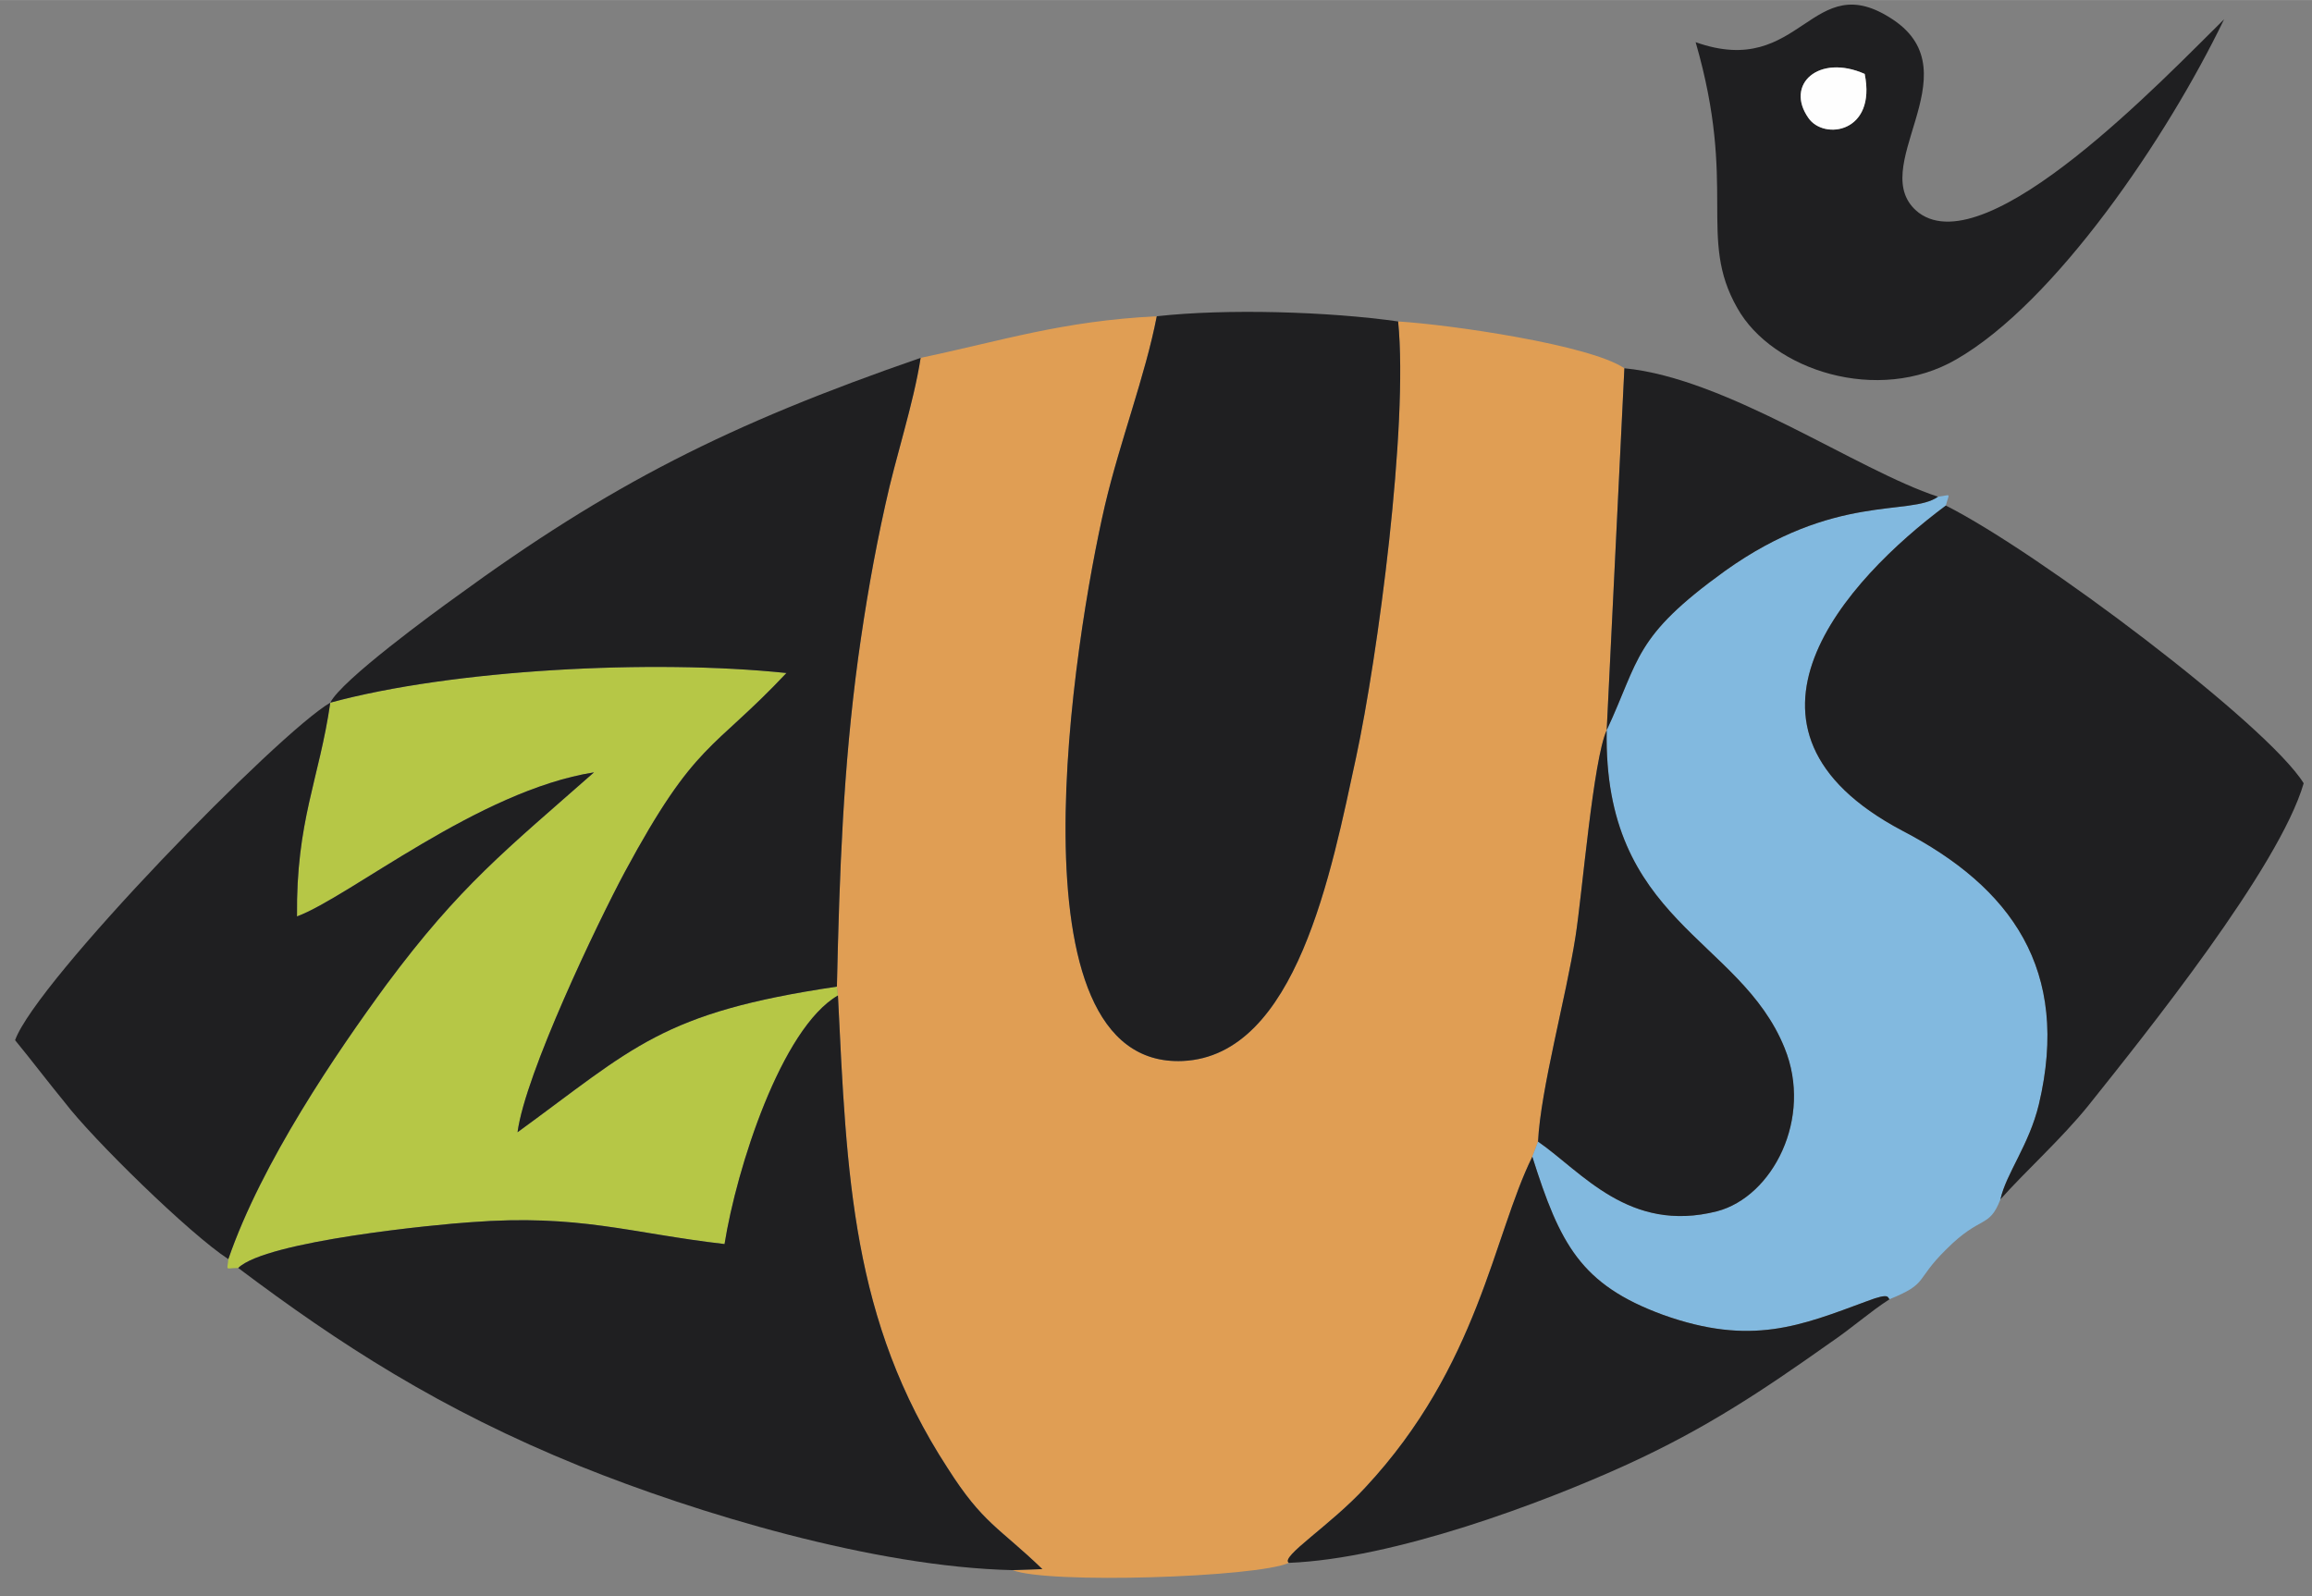
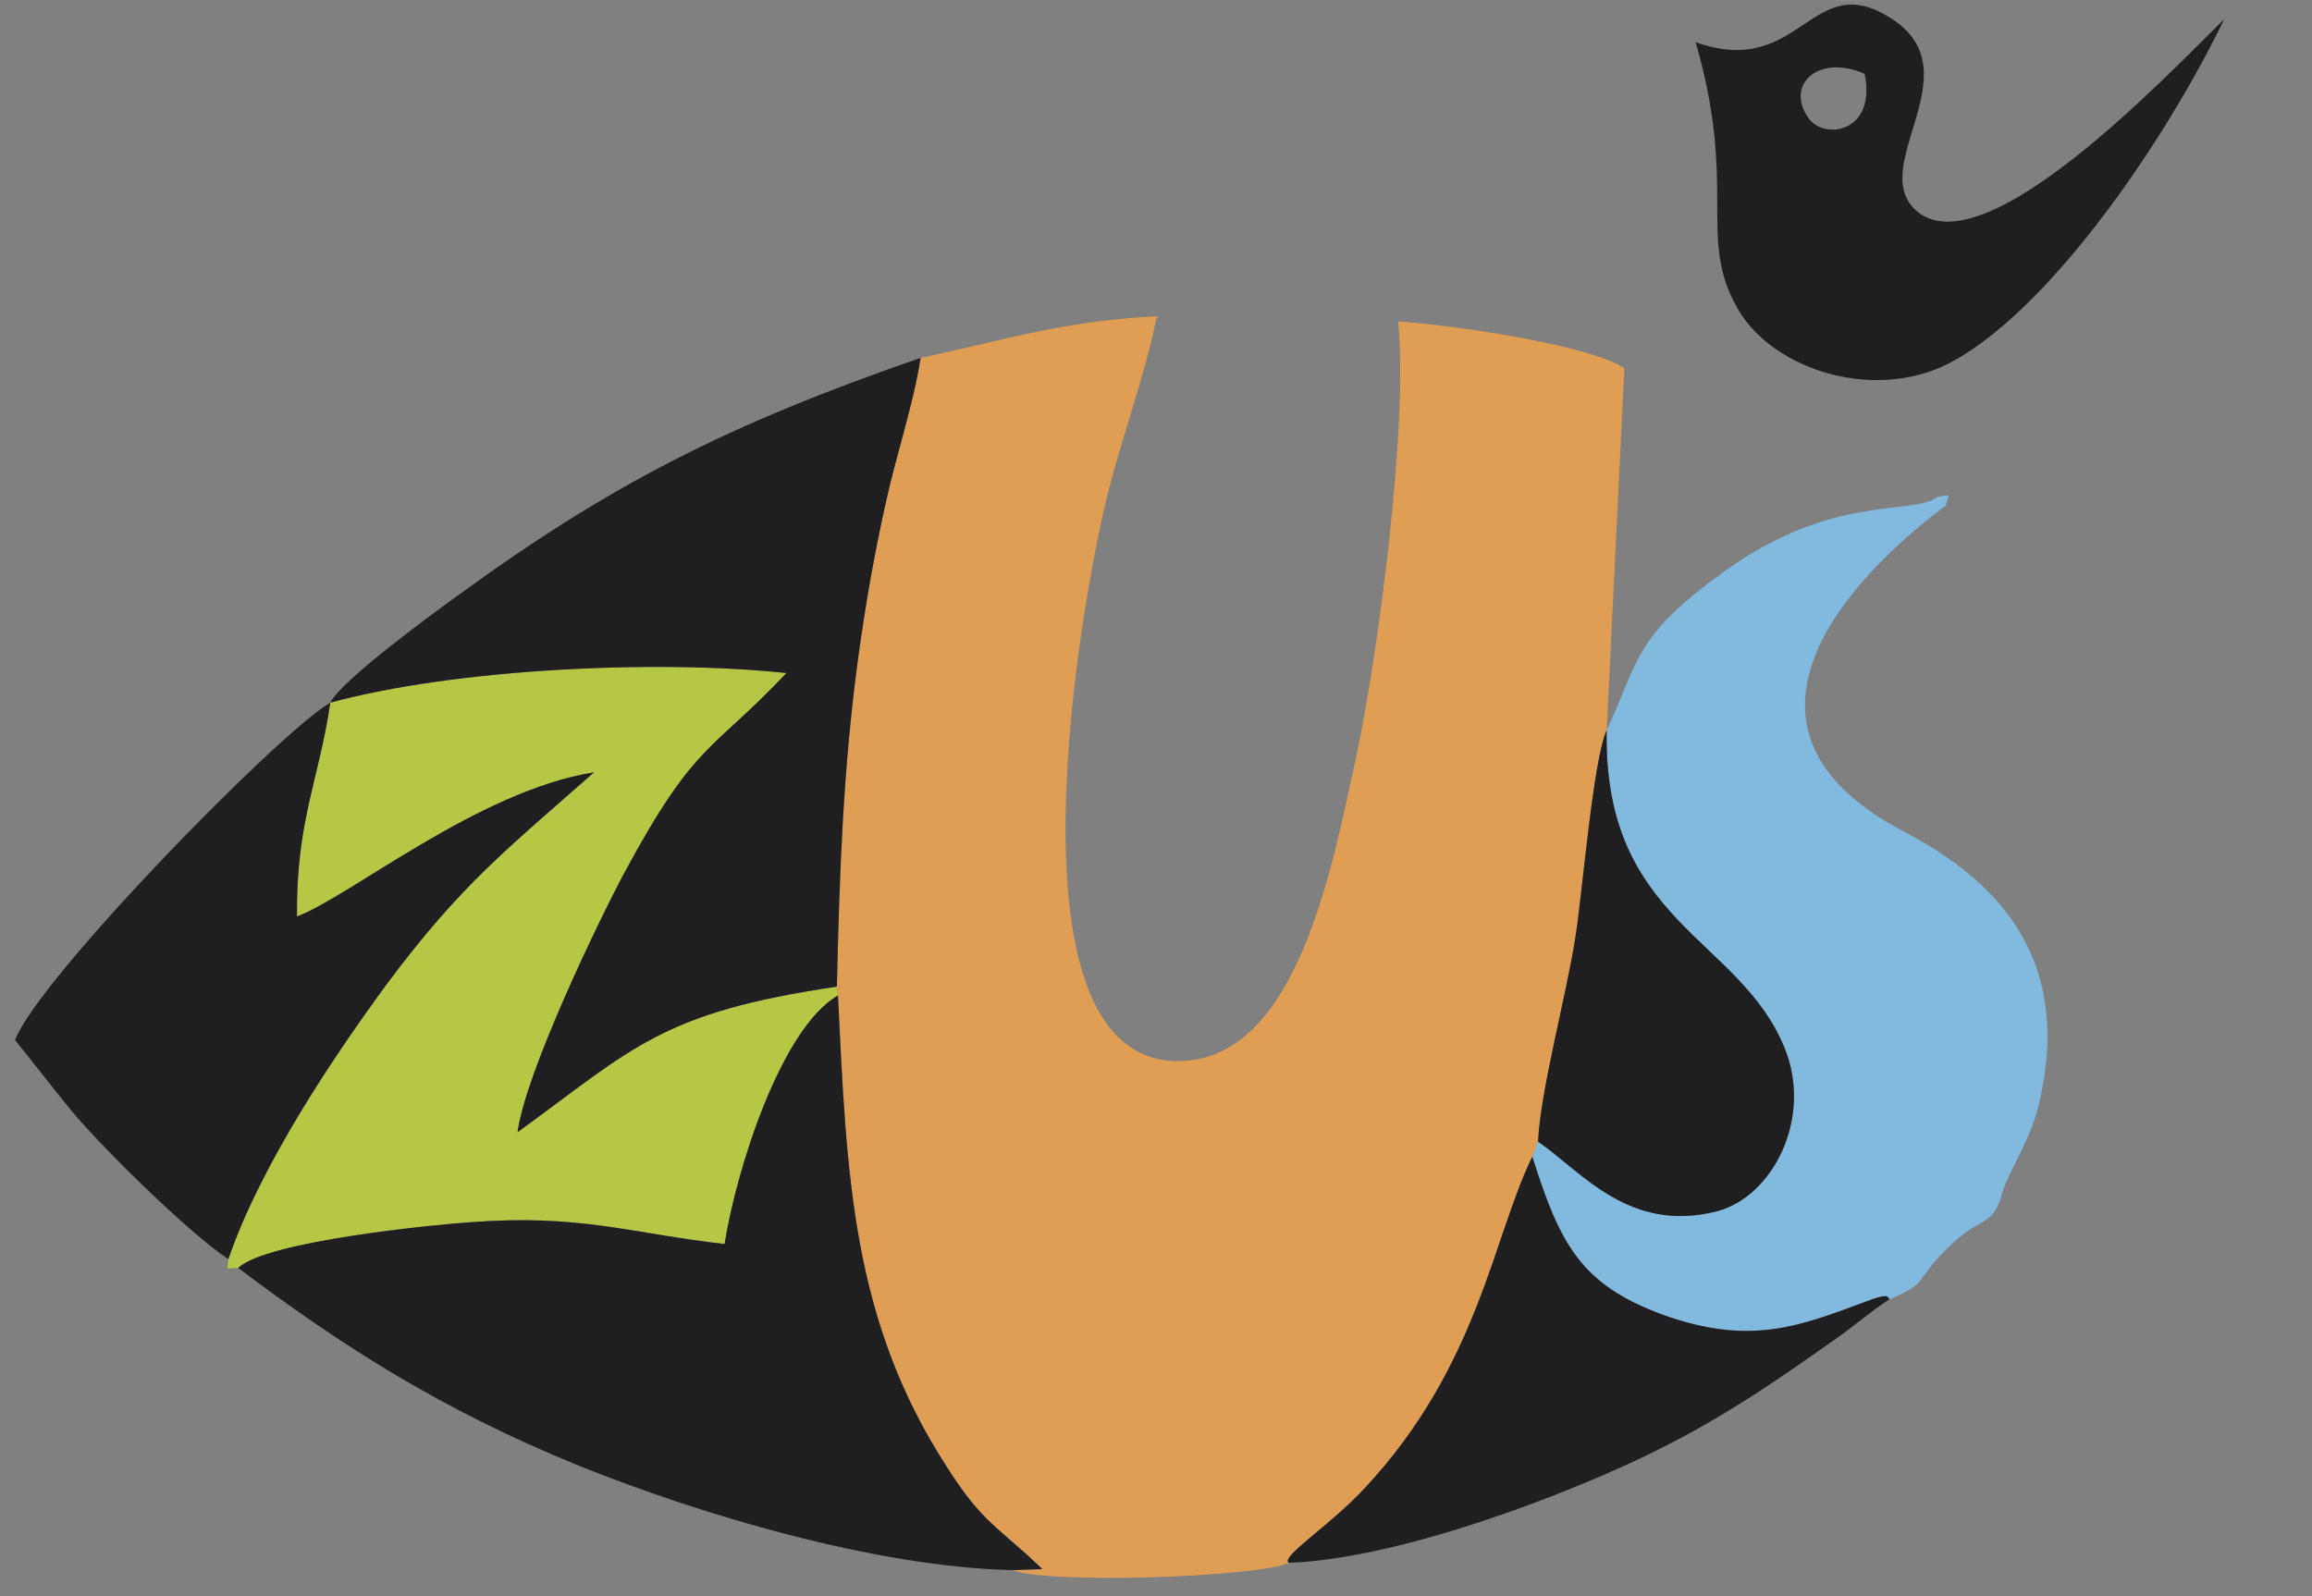
<svg xmlns="http://www.w3.org/2000/svg" xml:space="preserve" width="44.45mm" height="30.692mm" version="1.1" style="shape-rendering:geometricPrecision; text-rendering:geometricPrecision; image-rendering:optimizeQuality; fill-rule:evenodd; clip-rule:evenodd" viewBox="0 0 4445 3069">
  <rect x="0" y="0" width="4445" height="3069" fill="#808080" stroke="none" />
  <defs>
    <style type="text/css">
   
    .fil2 {fill:#1F1F21}
    .fil1 {fill:#82B9DF}
    .fil3 {fill:#B6C746}
    .fil0 {fill:#E09E54}
    .fil4 {fill:#FEFEFE}
   
  </style>
  </defs>
  <g id="Vrstva_x0020_1">
    <path class="fil0" d="M1770 688c-14,90 -48,190 -68,283 -22,99 -38,192 -52,293 -29,214 -36,412 -41,633l2 17c17,346 26,625 211,909 68,107 98,113 182,194l-57 2c67,27 469,14 531,-14 -18,-11 80,-72 147,-145 218,-234 246,-484 321,-636l11 -29c5,-101 54,-278 72,-394 13,-82 34,-341 60,-397l34 -696c-66,-45 -335,-84 -435,-90 20,200 -39,644 -81,839 -47,217 -114,573 -333,583 -343,15 -208,-816 -150,-1067 29,-124 78,-251 100,-365 -182,9 -297,47 -454,80z" />
    <path class="fil1" d="M3089 1404c-7,369 256,398 342,611 55,135 -23,286 -130,314 -169,43 -260,-76 -344,-134l-11 29c53,168 93,246 251,304 170,61 265,21 392,-26 47,-18 39,-6 44,-4 76,-31 47,-35 109,-96 67,-67 82,-39 104,-96 11,-50 55,-104 74,-183 61,-258 -53,-417 -263,-526 -370,-196 -108,-482 84,-625 7,-26 11,-20 -15,-17 -53,38 -199,-8 -410,143 -176,127 -163,169 -227,306z" />
-     <path class="fil2" d="M2688 618c-133,-19 -330,-25 -464,-10 -22,114 -71,241 -100,365 -58,251 -193,1082 150,1067 219,-10 286,-366 333,-583 42,-195 101,-639 81,-839z" />
    <path class="fil3" d="M635 1351c-21,146 -66,228 -64,411 102,-38 349,-242 571,-277 -169,149 -257,217 -399,408 -96,131 -240,342 -304,528 -2,24 -7,17 19,17 53,-52 384,-84 447,-88 209,-16 306,21 488,42 23,-145 109,-415 218,-478l-2 -17c-338,50 -390,117 -614,280 15,-113 154,-403 206,-500 137,-254 168,-231 311,-383 -257,-27 -642,-7 -877,57z" />
    <path class="fil2" d="M458 2438c194,146 388,272 657,381 223,90 565,194 832,200l57 -2c-84,-81 -114,-87 -182,-194 -185,-284 -194,-563 -211,-909 -109,63 -195,333 -218,478 -182,-21 -279,-58 -488,-42 -63,4 -394,36 -447,88z" />
-     <path class="fil2" d="M3846 2306c49,-55 116,-115 168,-179 111,-139 368,-459 415,-621 -70,-113 -511,-445 -688,-534 -192,143 -454,429 -84,625 210,109 324,268 263,526 -19,79 -63,133 -74,183z" />
    <path class="fil2" d="M439 2421c64,-186 208,-397 304,-528 142,-191 230,-259 399,-408 -222,35 -469,239 -571,277 -2,-183 43,-265 64,-411 -100,58 -565,535 -606,649 32,39 63,80 95,119 54,71 241,254 315,302z" />
    <path class="fil2" d="M3585 142c23,113 -78,128 -108,85 -46,-65 20,-124 108,-85zm-325 -61c81,280 3,376 80,511 67,120 271,186 421,99 190,-109 405,-426 515,-654 -114,112 -454,471 -587,372 -107,-83 106,-267 -49,-371 -158,-106 -175,116 -380,43z" />
    <path class="fil2" d="M2478 3005c202,-8 488,-115 650,-189 151,-69 259,-141 389,-233 47,-32 77,-60 116,-85 -5,-2 3,-14 -44,4 -127,47 -222,87 -392,26 -158,-58 -198,-136 -251,-304 -75,152 -103,402 -321,636 -67,73 -165,134 -147,145z" />
    <path class="fil2" d="M2957 2195c84,58 175,177 344,134 107,-28 185,-179 130,-314 -86,-213 -349,-242 -342,-611 -26,56 -47,315 -60,397 -18,116 -67,293 -72,394z" />
-     <path class="fil2" d="M3089 1404c64,-137 51,-179 227,-306 211,-151 357,-105 410,-143 -156,-51 -405,-228 -603,-247l-34 696z" />
-     <path class="fil4" d="M3585 142c-88,-39 -154,20 -108,85 30,43 131,28 108,-85z" />
-     <path class="fil2" d="M635 1351c235,-64 620,-84 877,-57 -143,152 -174,129 -311,383 -52,97 -191,387 -206,500 224,-163 276,-230 614,-280 5,-221 12,-419 41,-633 14,-101 30,-194 52,-293 20,-93 54,-193 68,-283 -370,128 -597,243 -894,460 -39,28 -220,160 -241,203z" />
+     <path class="fil2" d="M635 1351c235,-64 620,-84 877,-57 -143,152 -174,129 -311,383 -52,97 -191,387 -206,500 224,-163 276,-230 614,-280 5,-221 12,-419 41,-633 14,-101 30,-194 52,-293 20,-93 54,-193 68,-283 -370,128 -597,243 -894,460 -39,28 -220,160 -241,203" />
  </g>
</svg>